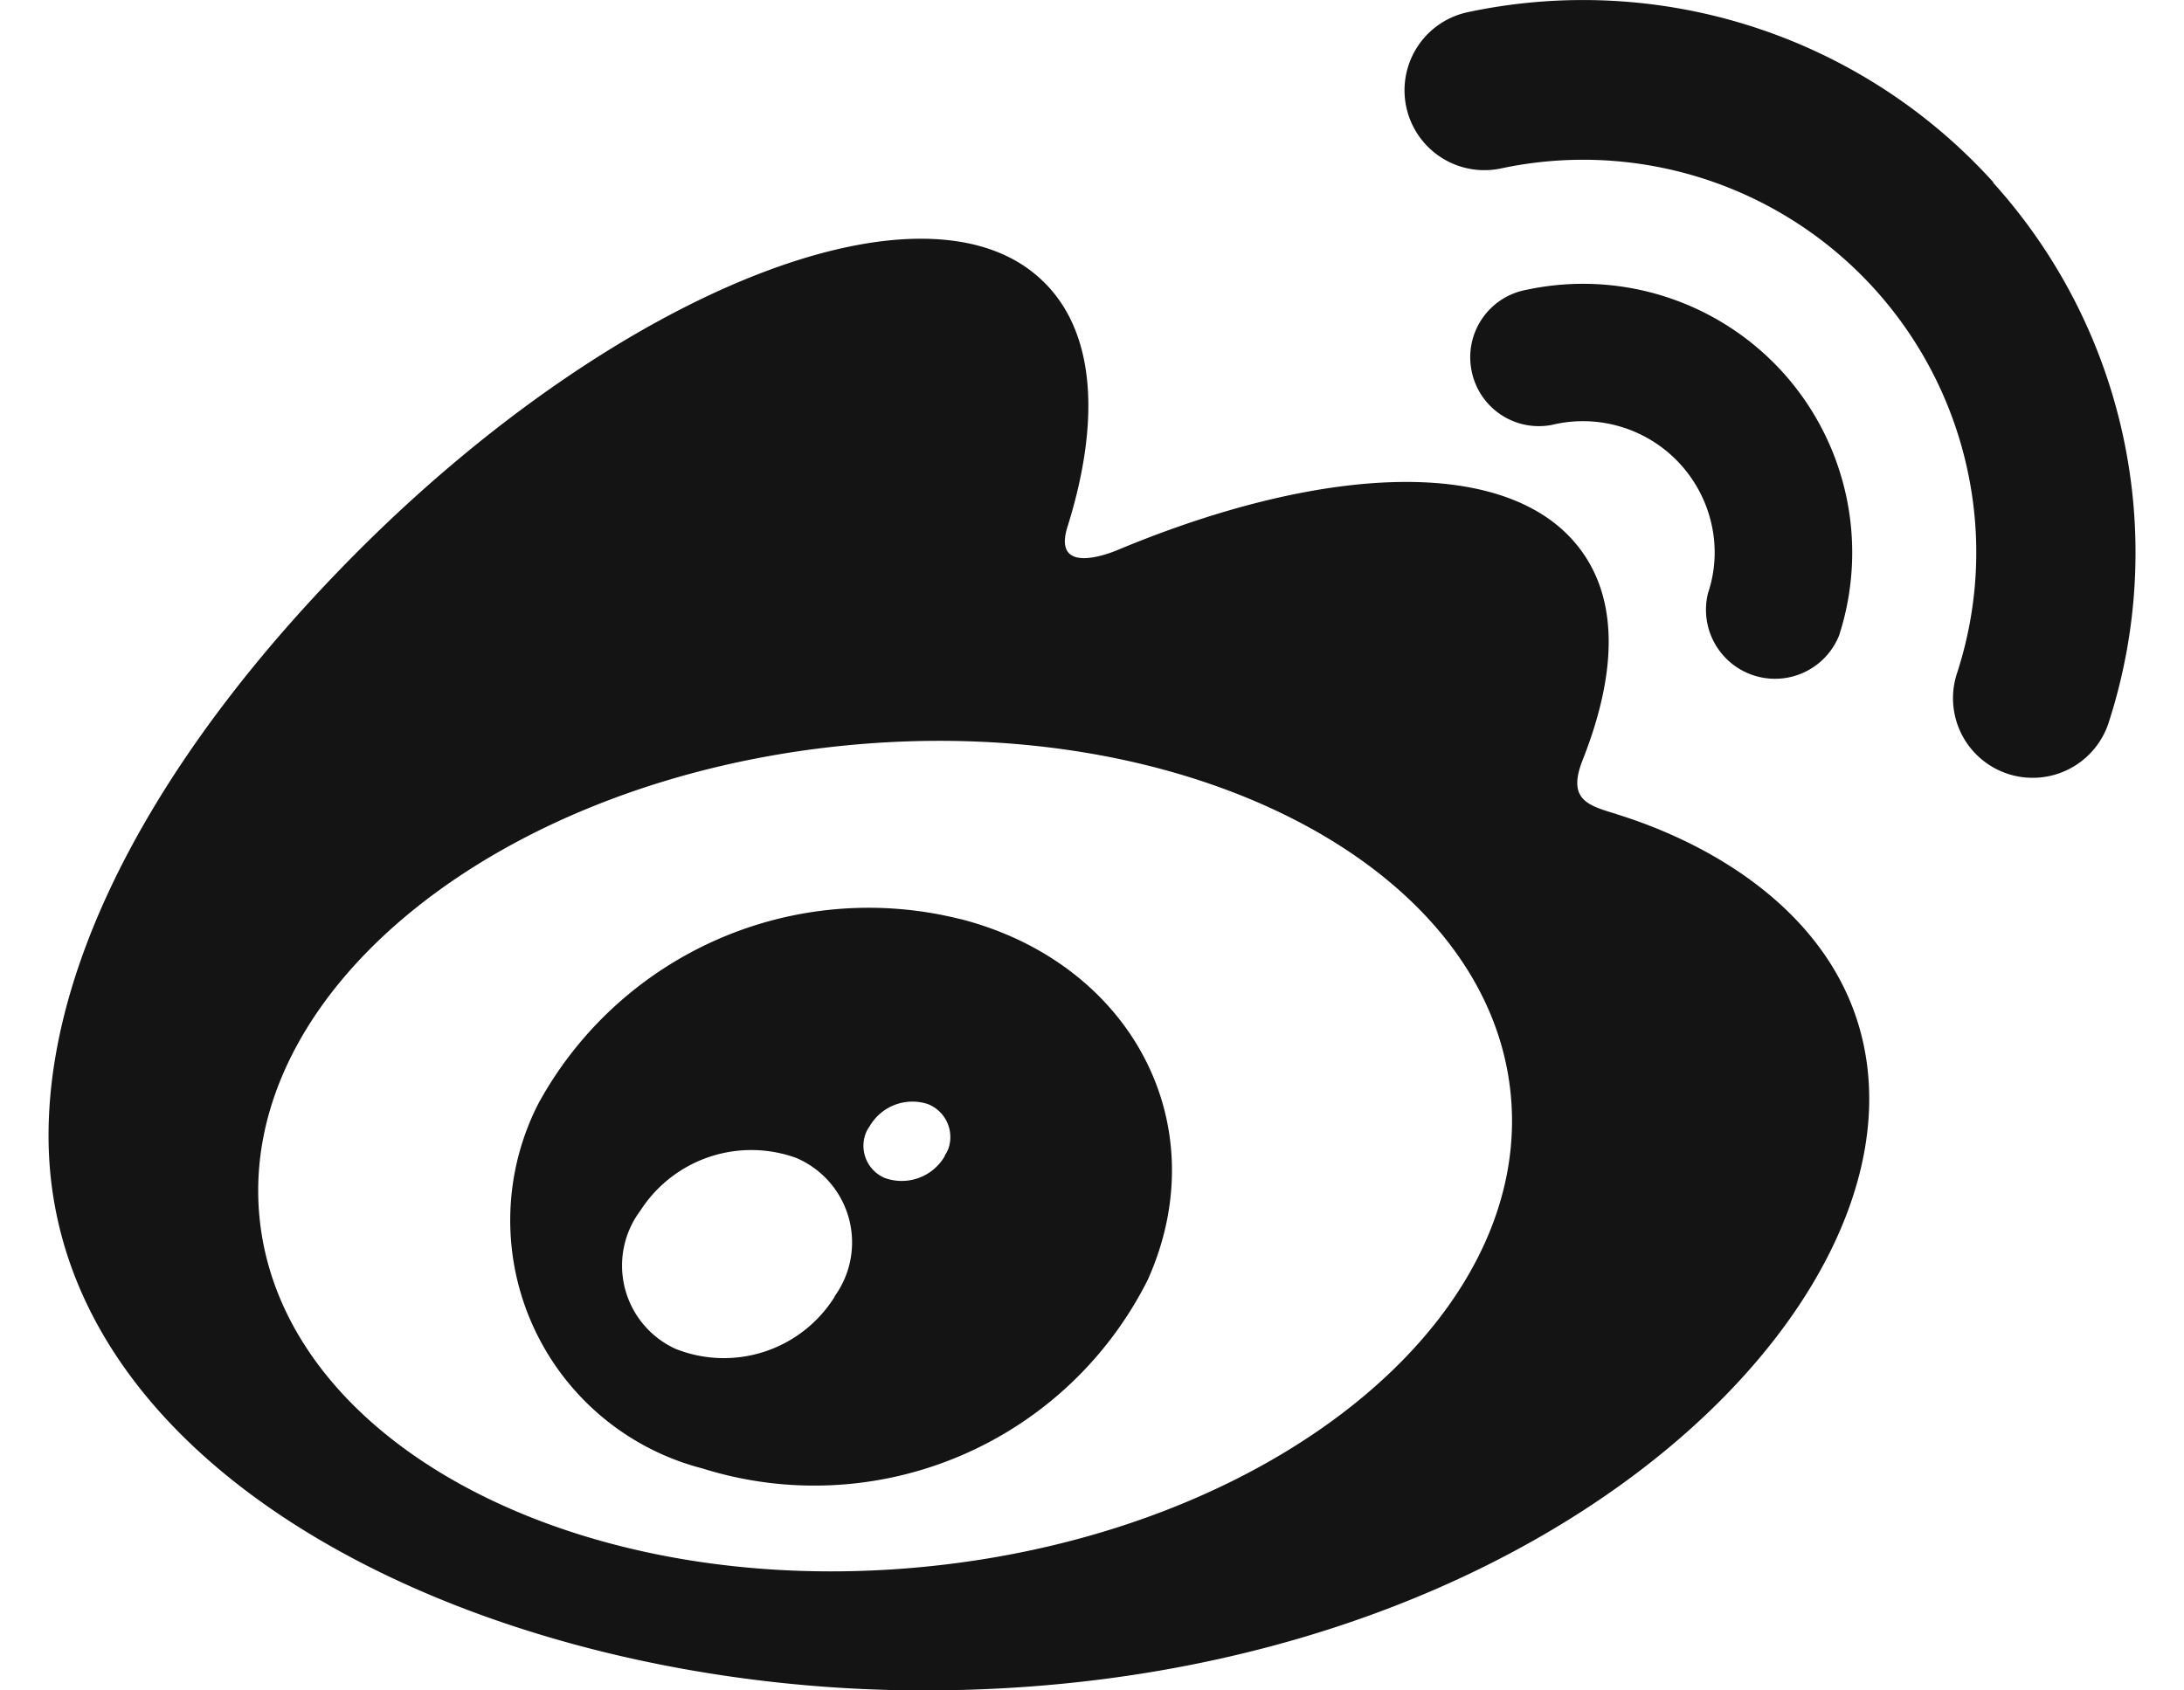
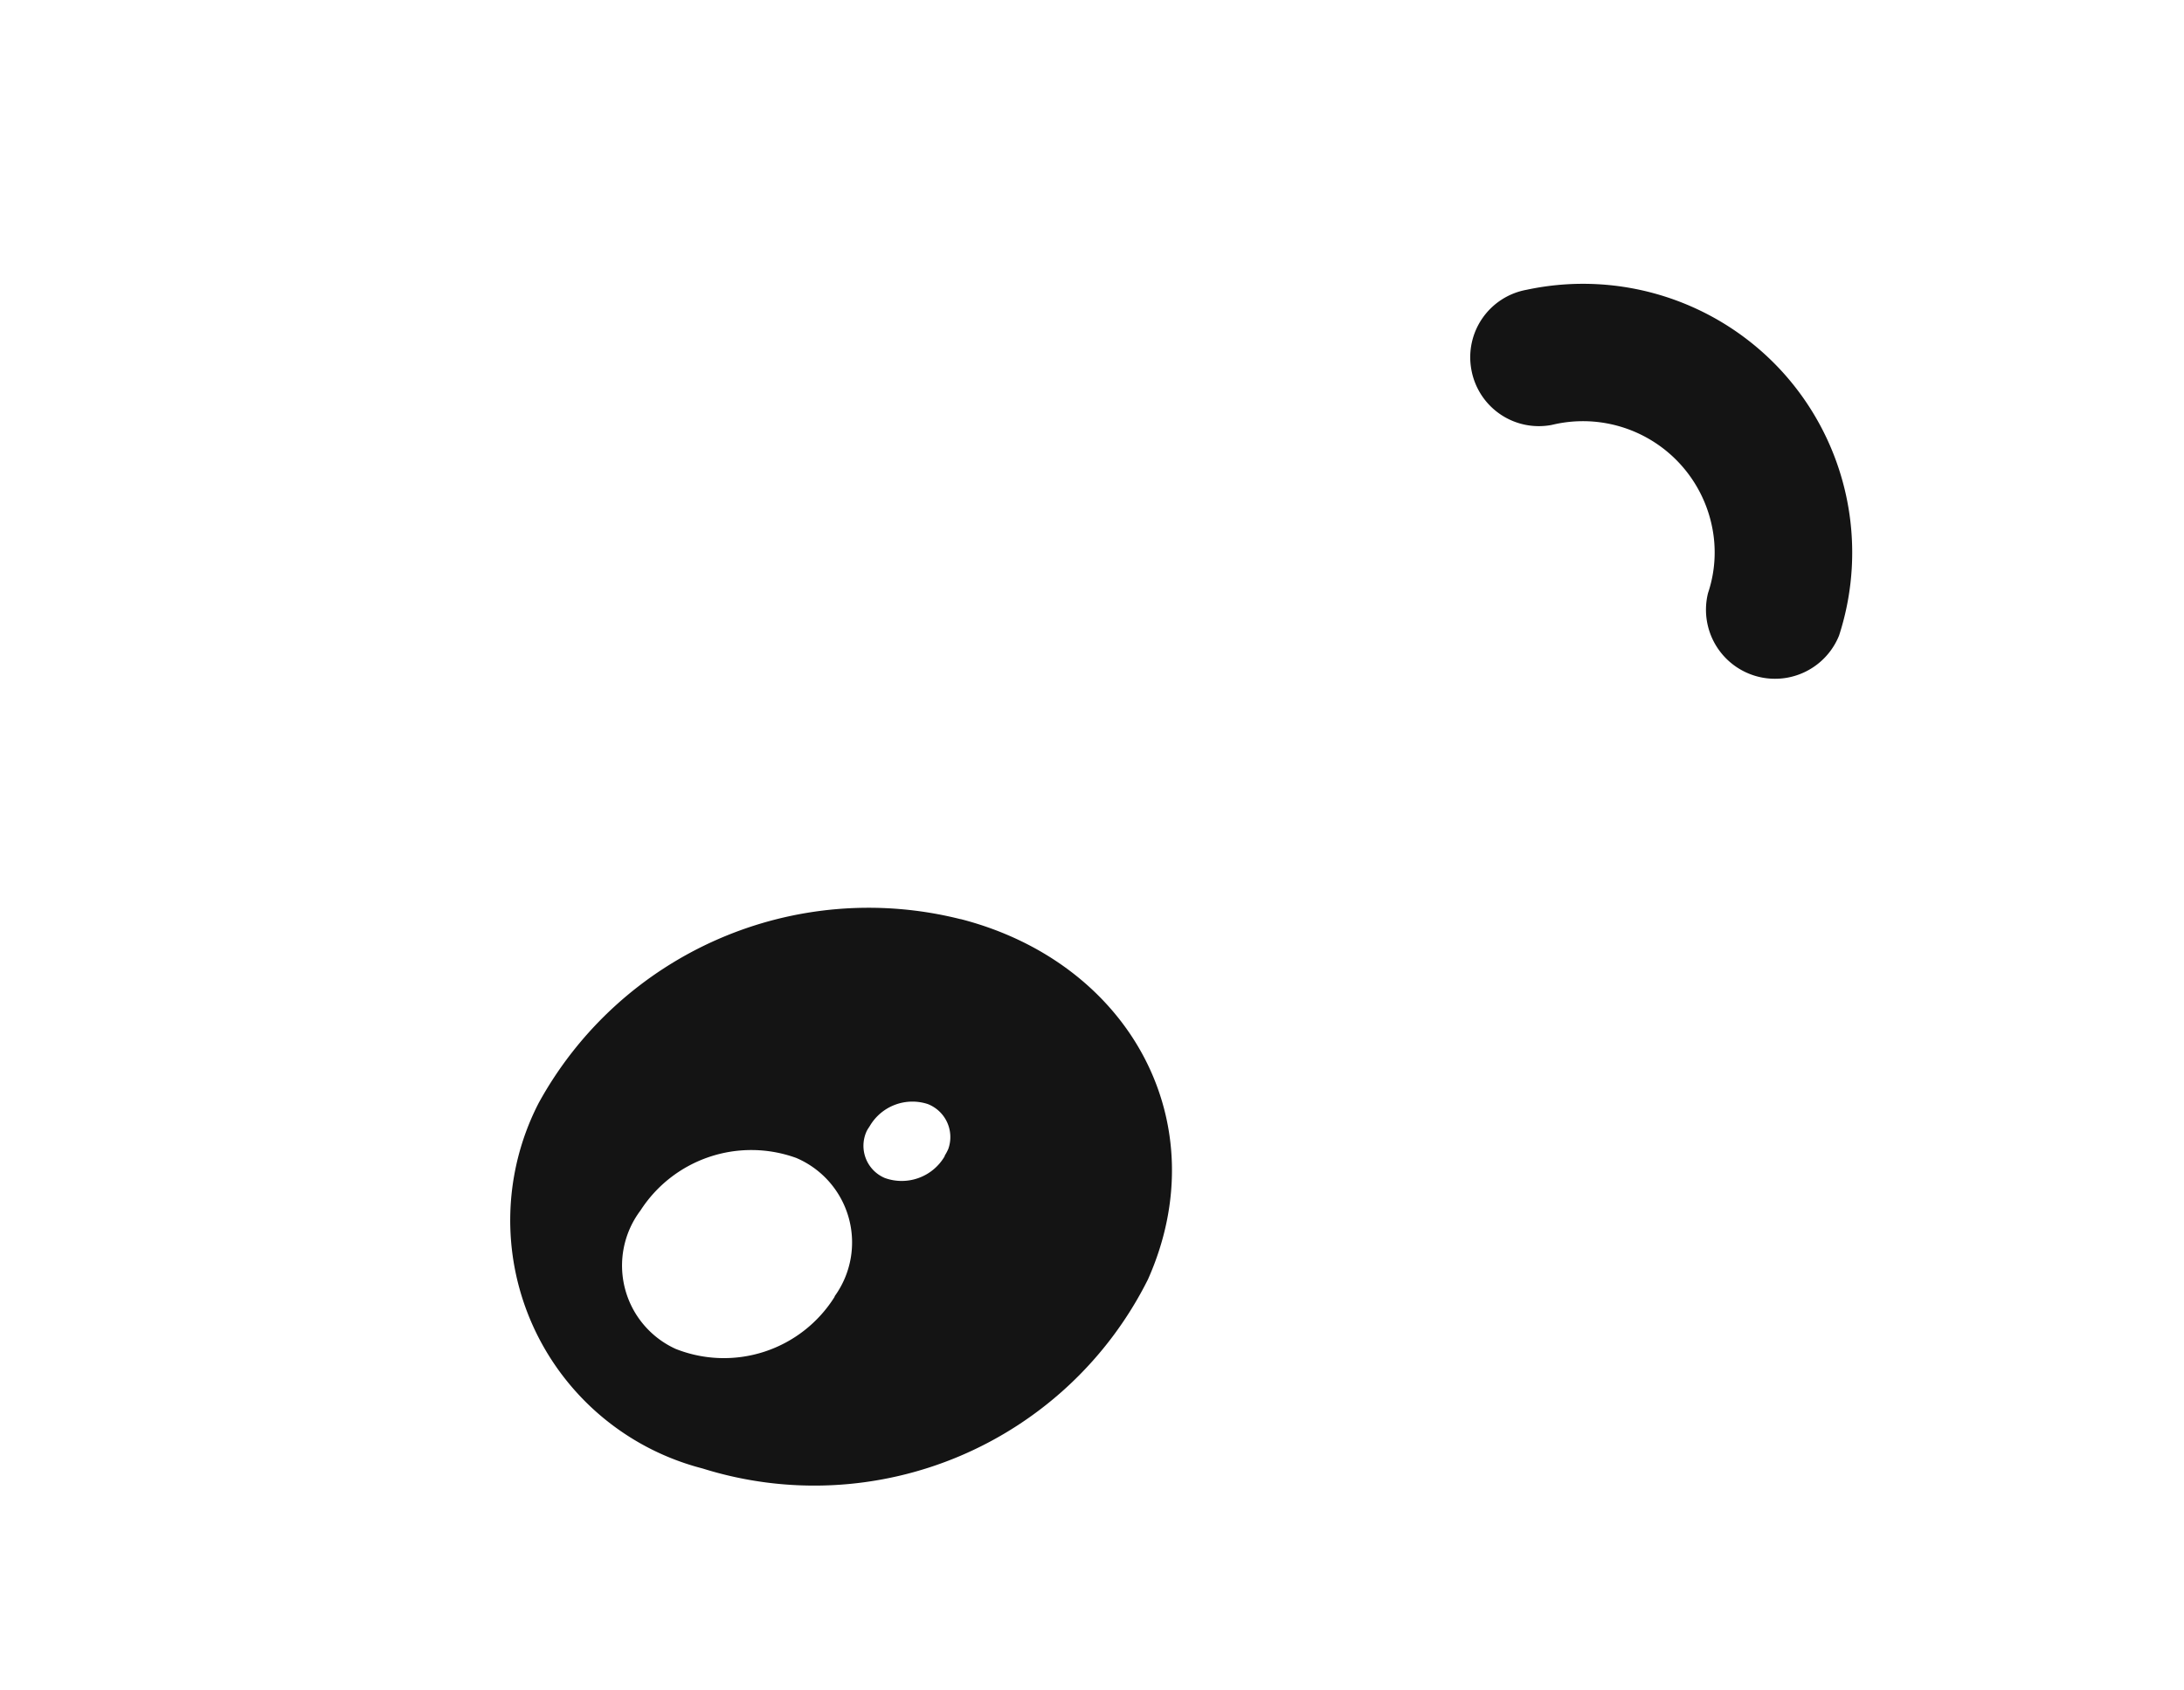
<svg xmlns="http://www.w3.org/2000/svg" width="31" height="24" fill="none">
-   <path d="M13.137 22.243c-4.901.486-9.135-1.731-9.453-4.954-.318-3.222 3.397-6.217 8.306-6.704 4.908-.486 9.135 1.731 9.453 4.947.317 3.216-3.398 6.225-8.306 6.711Zm9.81-10.685c-.415-.123-.7-.208-.486-.759.473-1.193.519-2.217.006-2.95-.96-1.374-3.592-1.297-6.607-.039 0 0-.946.415-.706-.337.466-1.491.395-2.743-.331-3.462-1.634-1.634-5.985.065-9.72 3.793C2.31 10.598.689 13.56.689 16.122.688 21.018 6.971 24 13.118 24c8.053 0 13.414-4.681 13.414-8.396 0-2.244-1.893-3.521-3.591-4.046m5.355-8.968A7.85 7.85 0 0 0 20.833.173a1.133 1.133 0 0 0 .474 2.218 5.58 5.58 0 0 1 6.62 4.286c.207.96.155 1.951-.15 2.885a1.13 1.13 0 0 0 .726 1.426 1.134 1.134 0 0 0 1.427-.726 7.836 7.836 0 0 0-1.64-7.67" fill="#141414" />
  <path d="M25.307 5.288a3.827 3.827 0 0 0-3.637-1.174.973.973 0 0 0-.785 1.135.973.973 0 0 0 1.135.785l.058-.013a1.87 1.87 0 0 1 2.218 1.433 1.81 1.81 0 0 1-.052.966.98.98 0 0 0 1.86.603 3.815 3.815 0 0 0-.797-3.735ZM13.41 16.414a.706.706 0 0 1-.85.311.496.496 0 0 1-.266-.648c.013-.033.032-.059.052-.09a.701.701 0 0 1 .823-.312.503.503 0 0 1 .292.635.664.664 0 0 1-.052.098m-1.562 2.003a1.854 1.854 0 0 1-2.257.74 1.3 1.3 0 0 1-.499-1.965 1.871 1.871 0 0 1 2.211-.746 1.304 1.304 0 0 1 .545 1.964m1.783-5.355a5.342 5.342 0 0 0-5.985 2.613 3.638 3.638 0 0 0 2.328 5.187 5.294 5.294 0 0 0 6.321-2.684c.986-2.211-.246-4.494-2.658-5.116" fill="#141414" />
</svg>